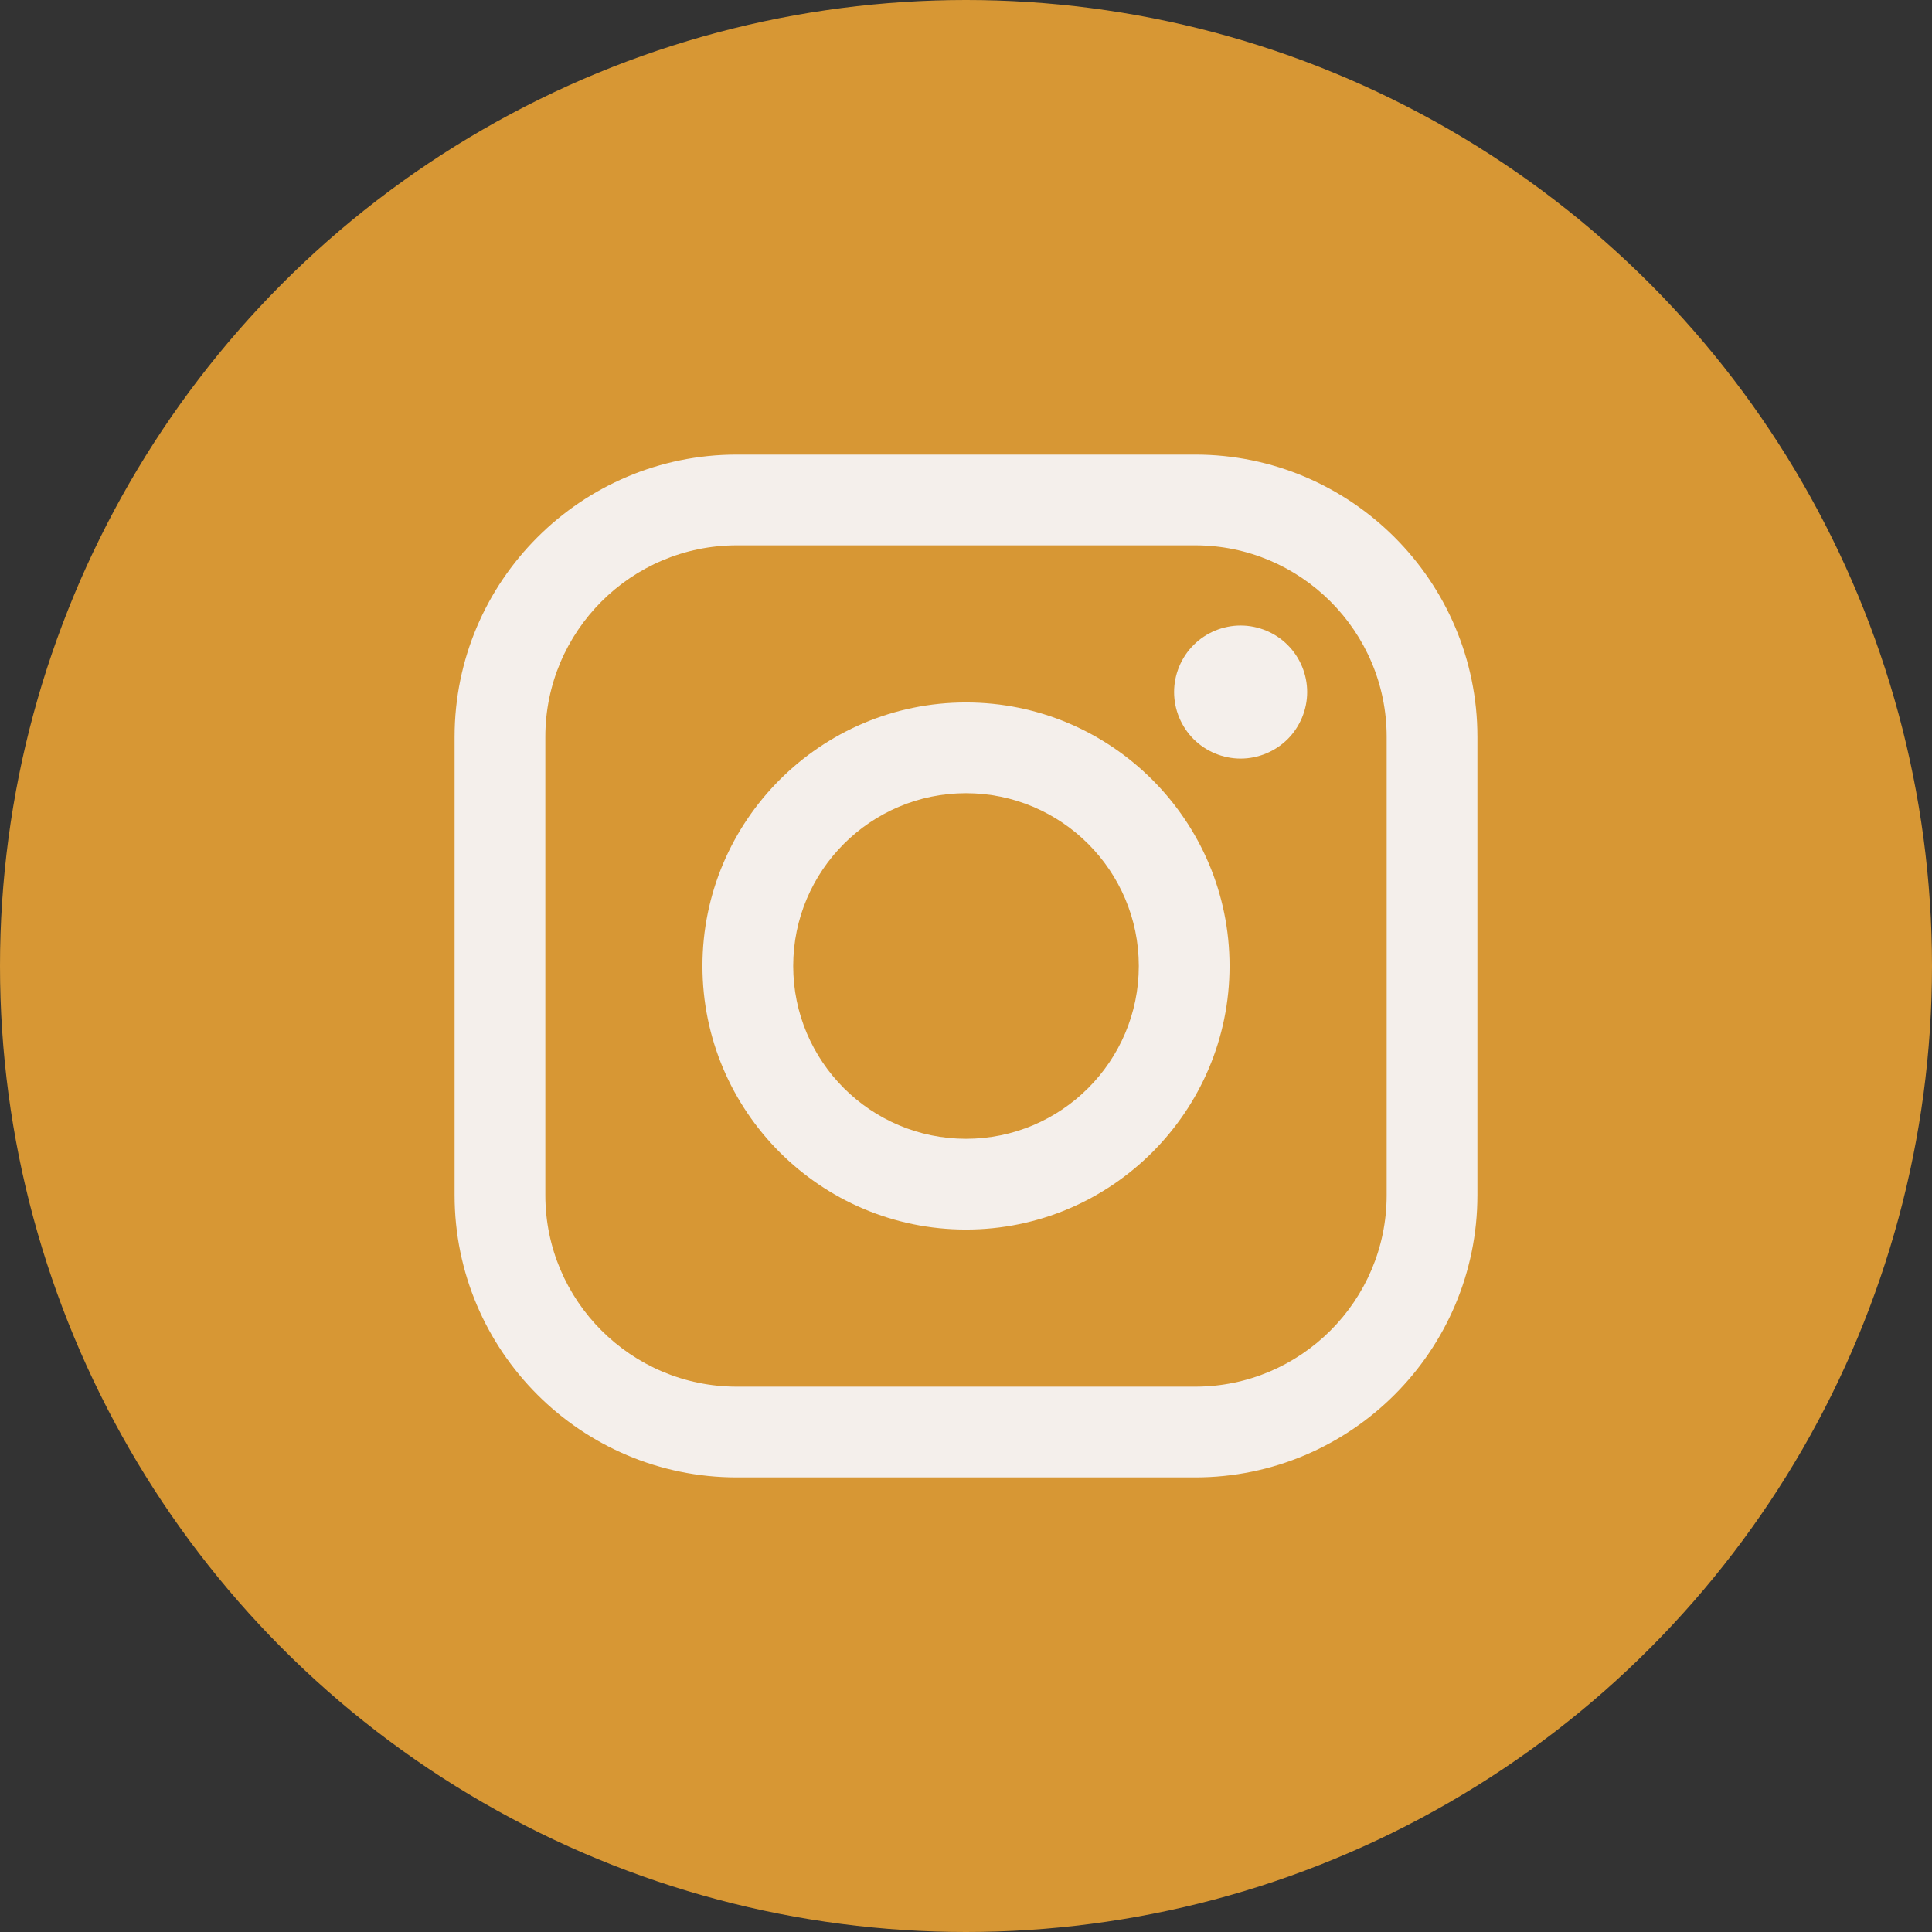
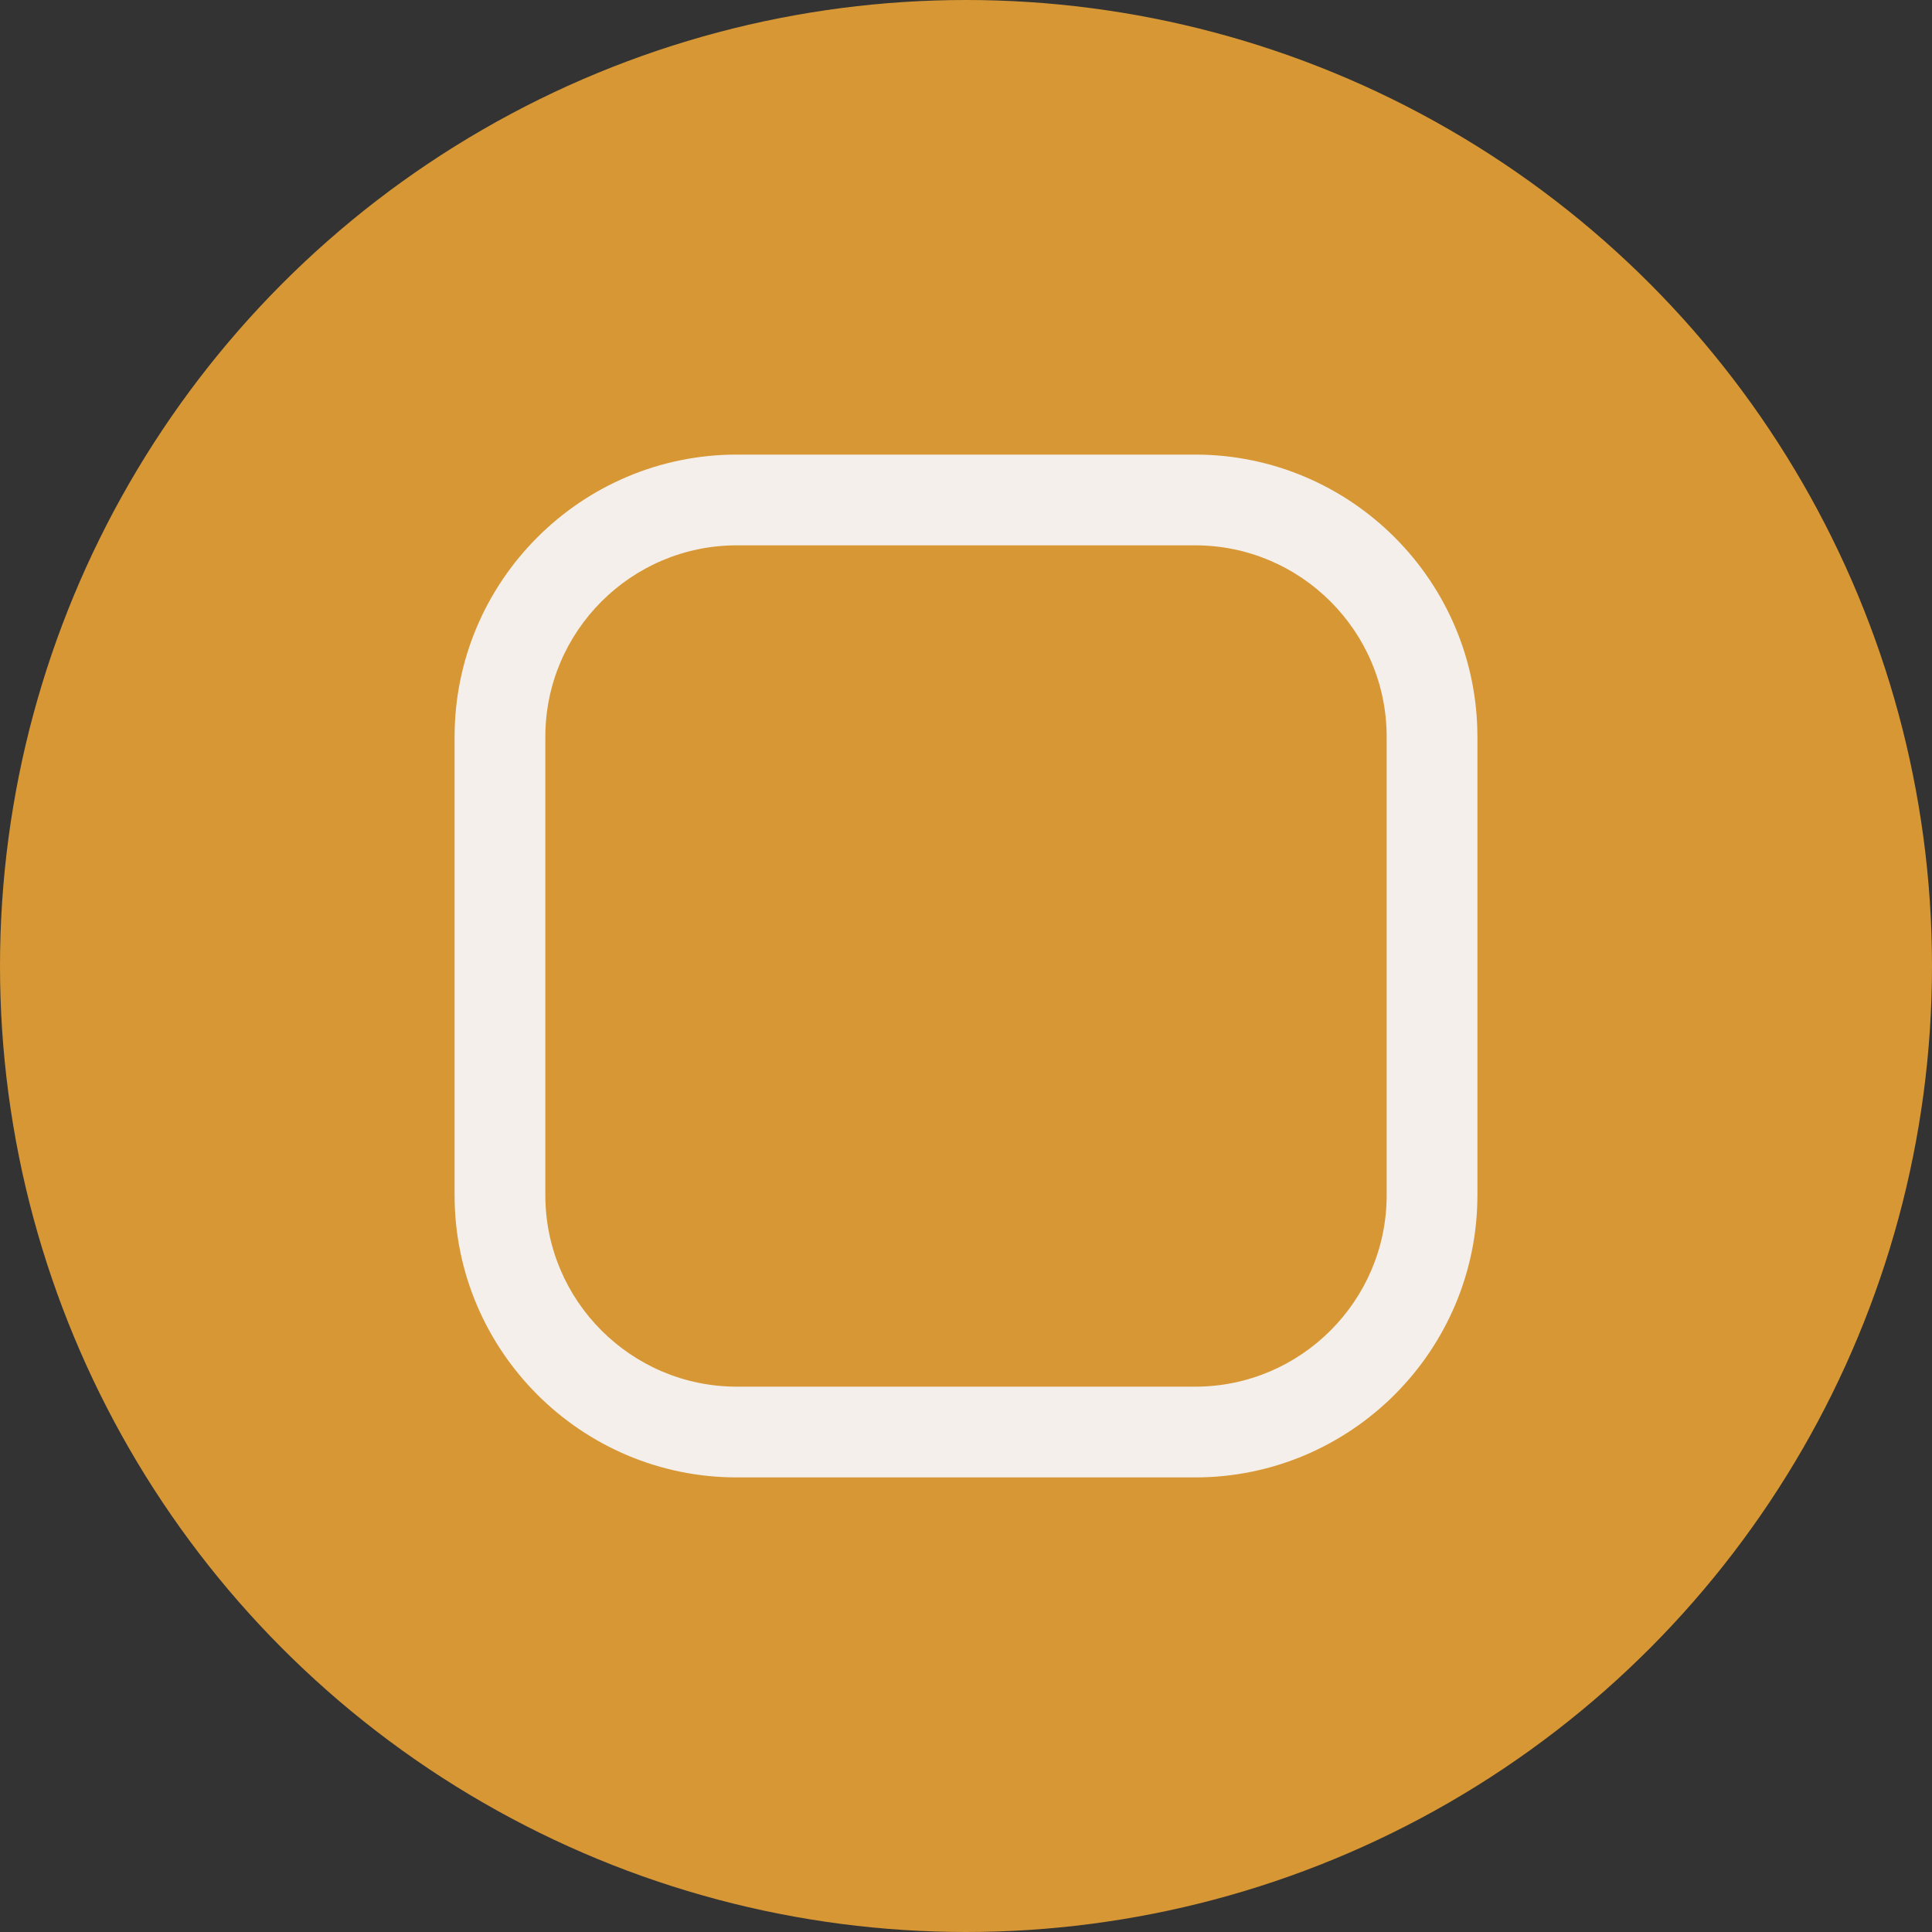
<svg xmlns="http://www.w3.org/2000/svg" width="34" height="34" viewBox="0 0 34 34" fill="none">
  <rect x="0" y="0" width="34" height="34" fill="#333333" stroke="none" />
  <circle cx="17" cy="17" r="17" fill="#D79734" />
  <path d="M21.032 8H12.967C10.228 8 8 10.228 8 12.967V21.033C8 23.772 10.228 26 12.967 26H21.032C23.772 26 26 23.772 26 21.033V12.967C26 10.228 23.772 8 21.032 8ZM24.403 21.033C24.403 22.891 22.891 24.403 21.033 24.403H12.967C11.109 24.403 9.597 22.891 9.597 21.033V12.967C9.597 11.109 11.109 9.597 12.967 9.597H21.032C22.891 9.597 24.403 11.109 24.403 12.967L24.403 21.033Z" fill="#F4EFEB" />
-   <path d="M17 12.362C14.443 12.362 12.362 14.443 12.362 17C12.362 19.558 14.443 21.638 17 21.638C19.558 21.638 21.638 19.558 21.638 17C21.638 14.443 19.558 12.362 17 12.362ZM17 20.041C15.323 20.041 13.959 18.677 13.959 17C13.959 15.323 15.323 13.959 17 13.959C18.677 13.959 20.041 15.323 20.041 17C20.041 18.677 18.677 20.041 17 20.041Z" fill="#F4EFEB" />
-   <path d="M21.833 11.008C21.525 11.008 21.223 11.132 21.005 11.351C20.787 11.568 20.662 11.87 20.662 12.179C20.662 12.487 20.787 12.789 21.005 13.007C21.223 13.225 21.525 13.35 21.833 13.35C22.141 13.35 22.443 13.225 22.661 13.007C22.879 12.789 23.004 12.487 23.004 12.179C23.004 11.87 22.879 11.568 22.661 11.351C22.444 11.132 22.141 11.008 21.833 11.008Z" fill="#F4EFEB" />
</svg>